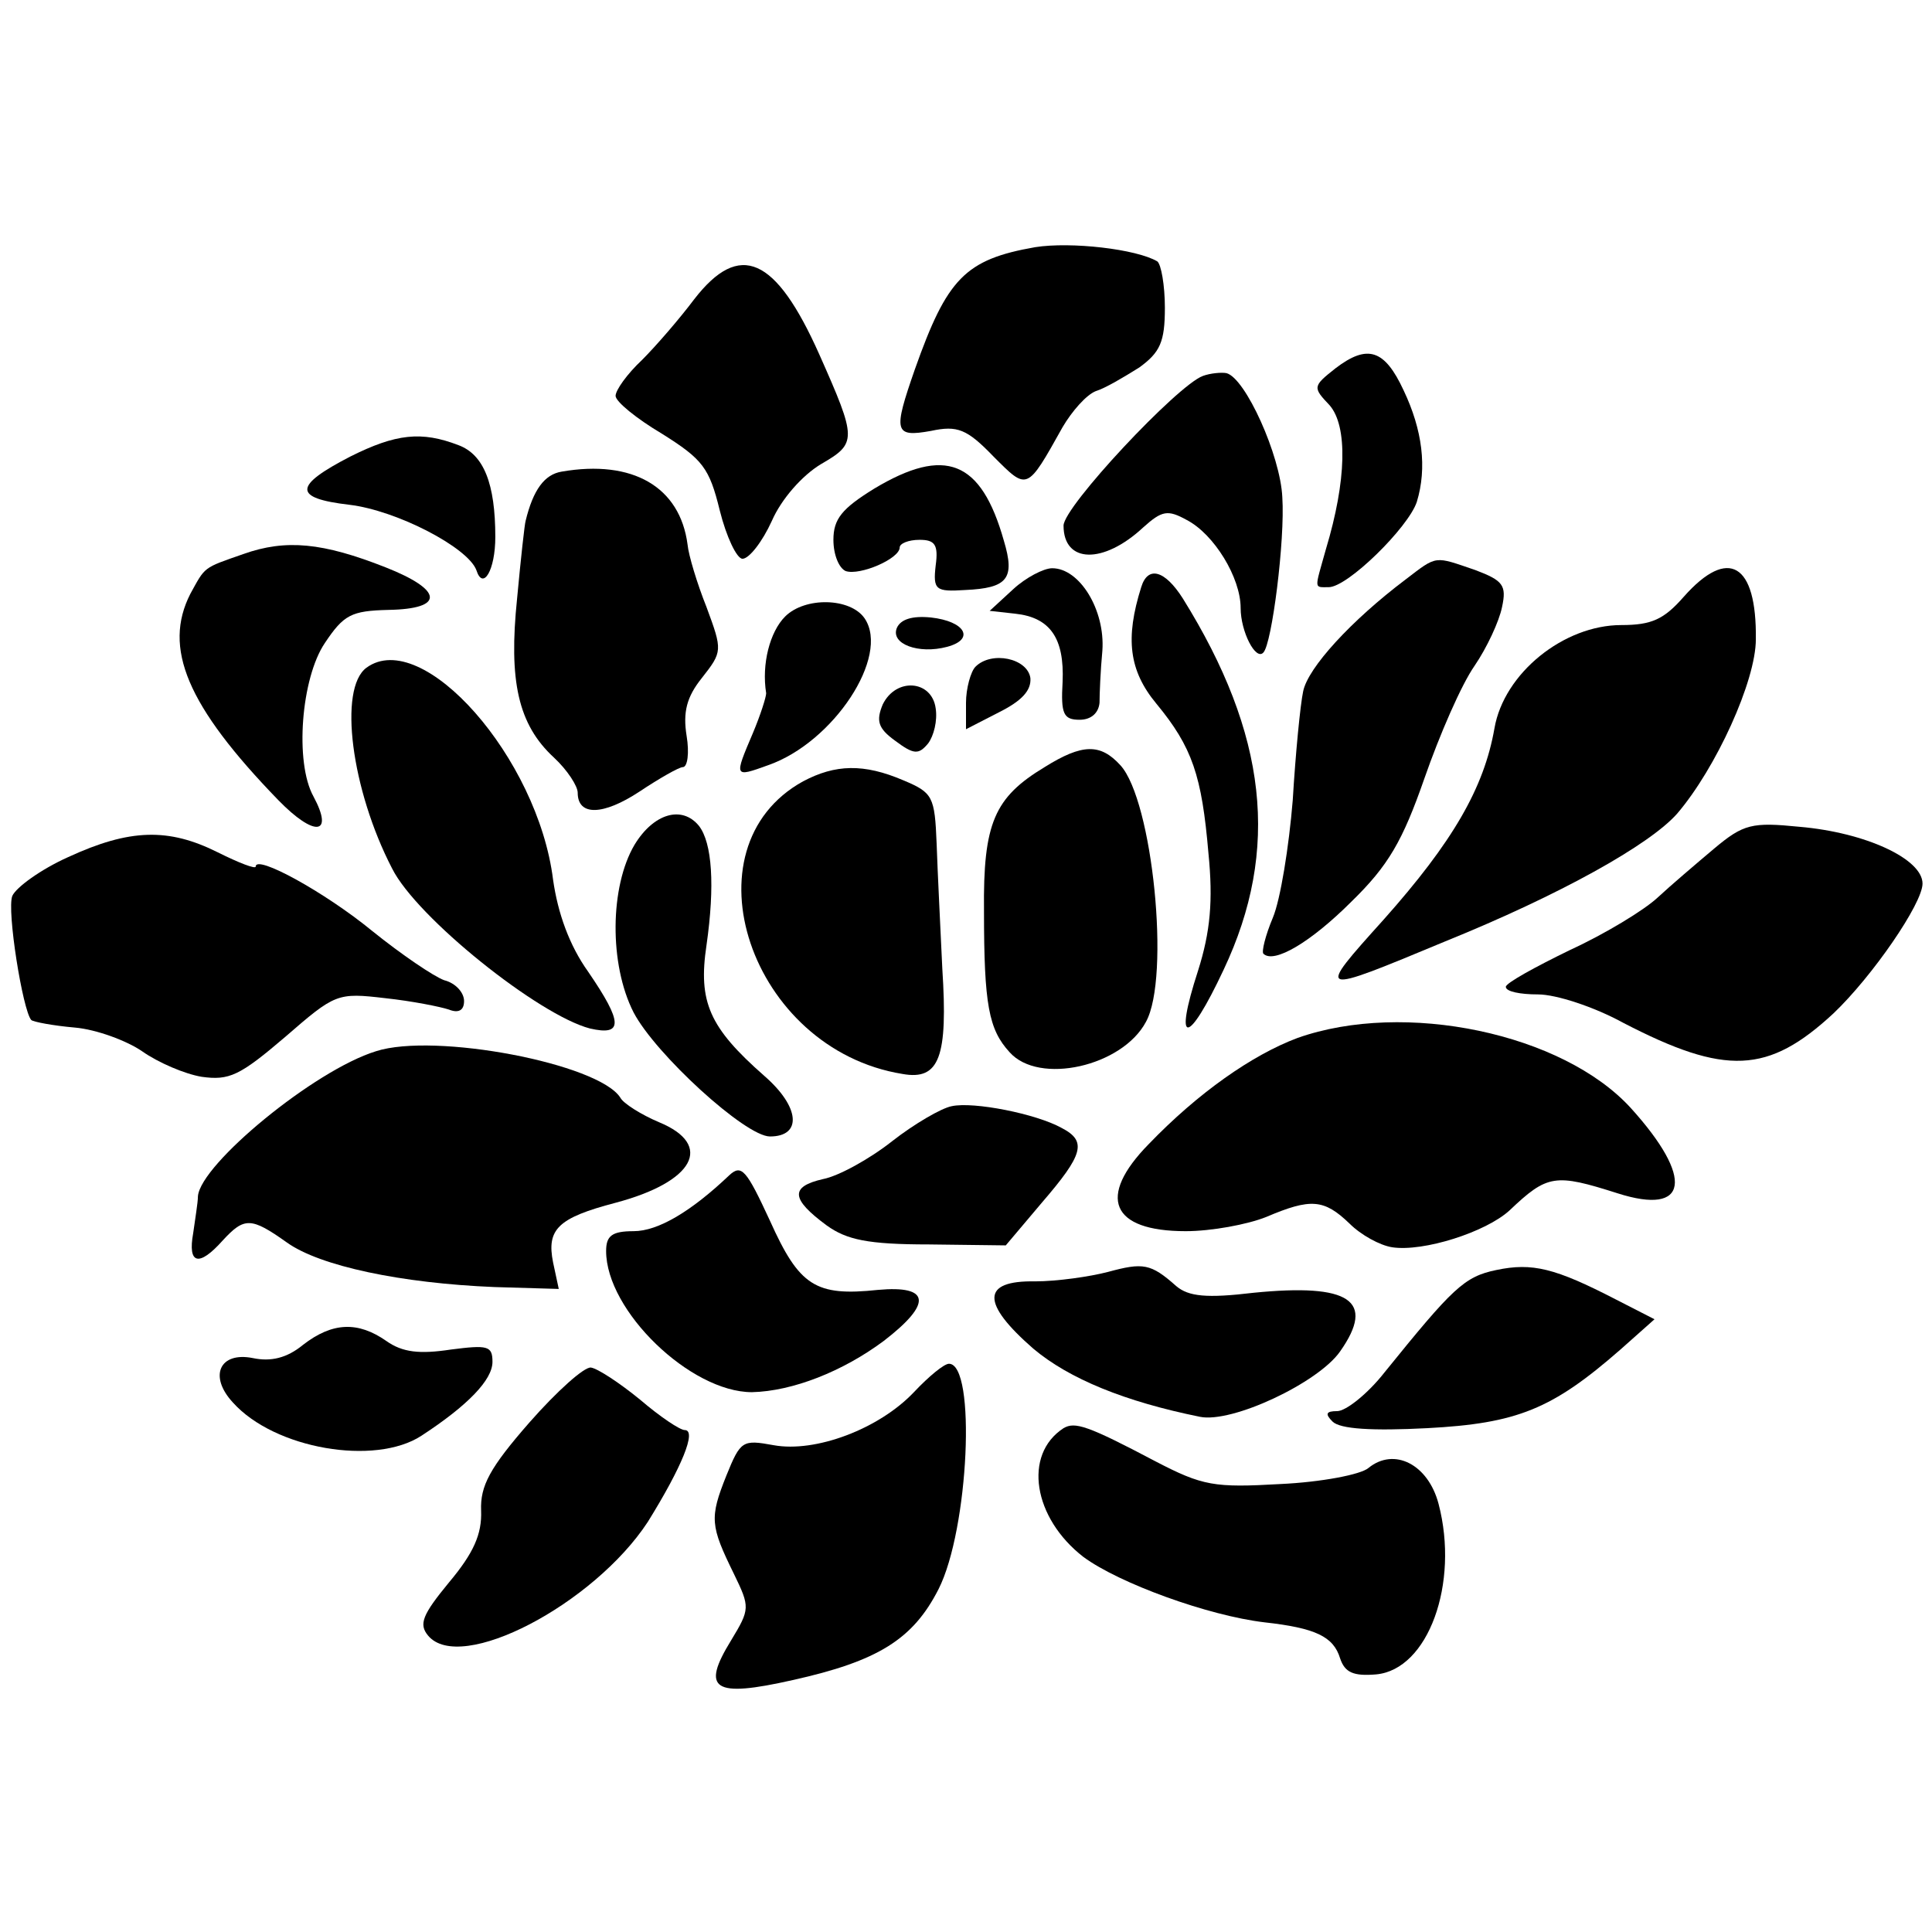
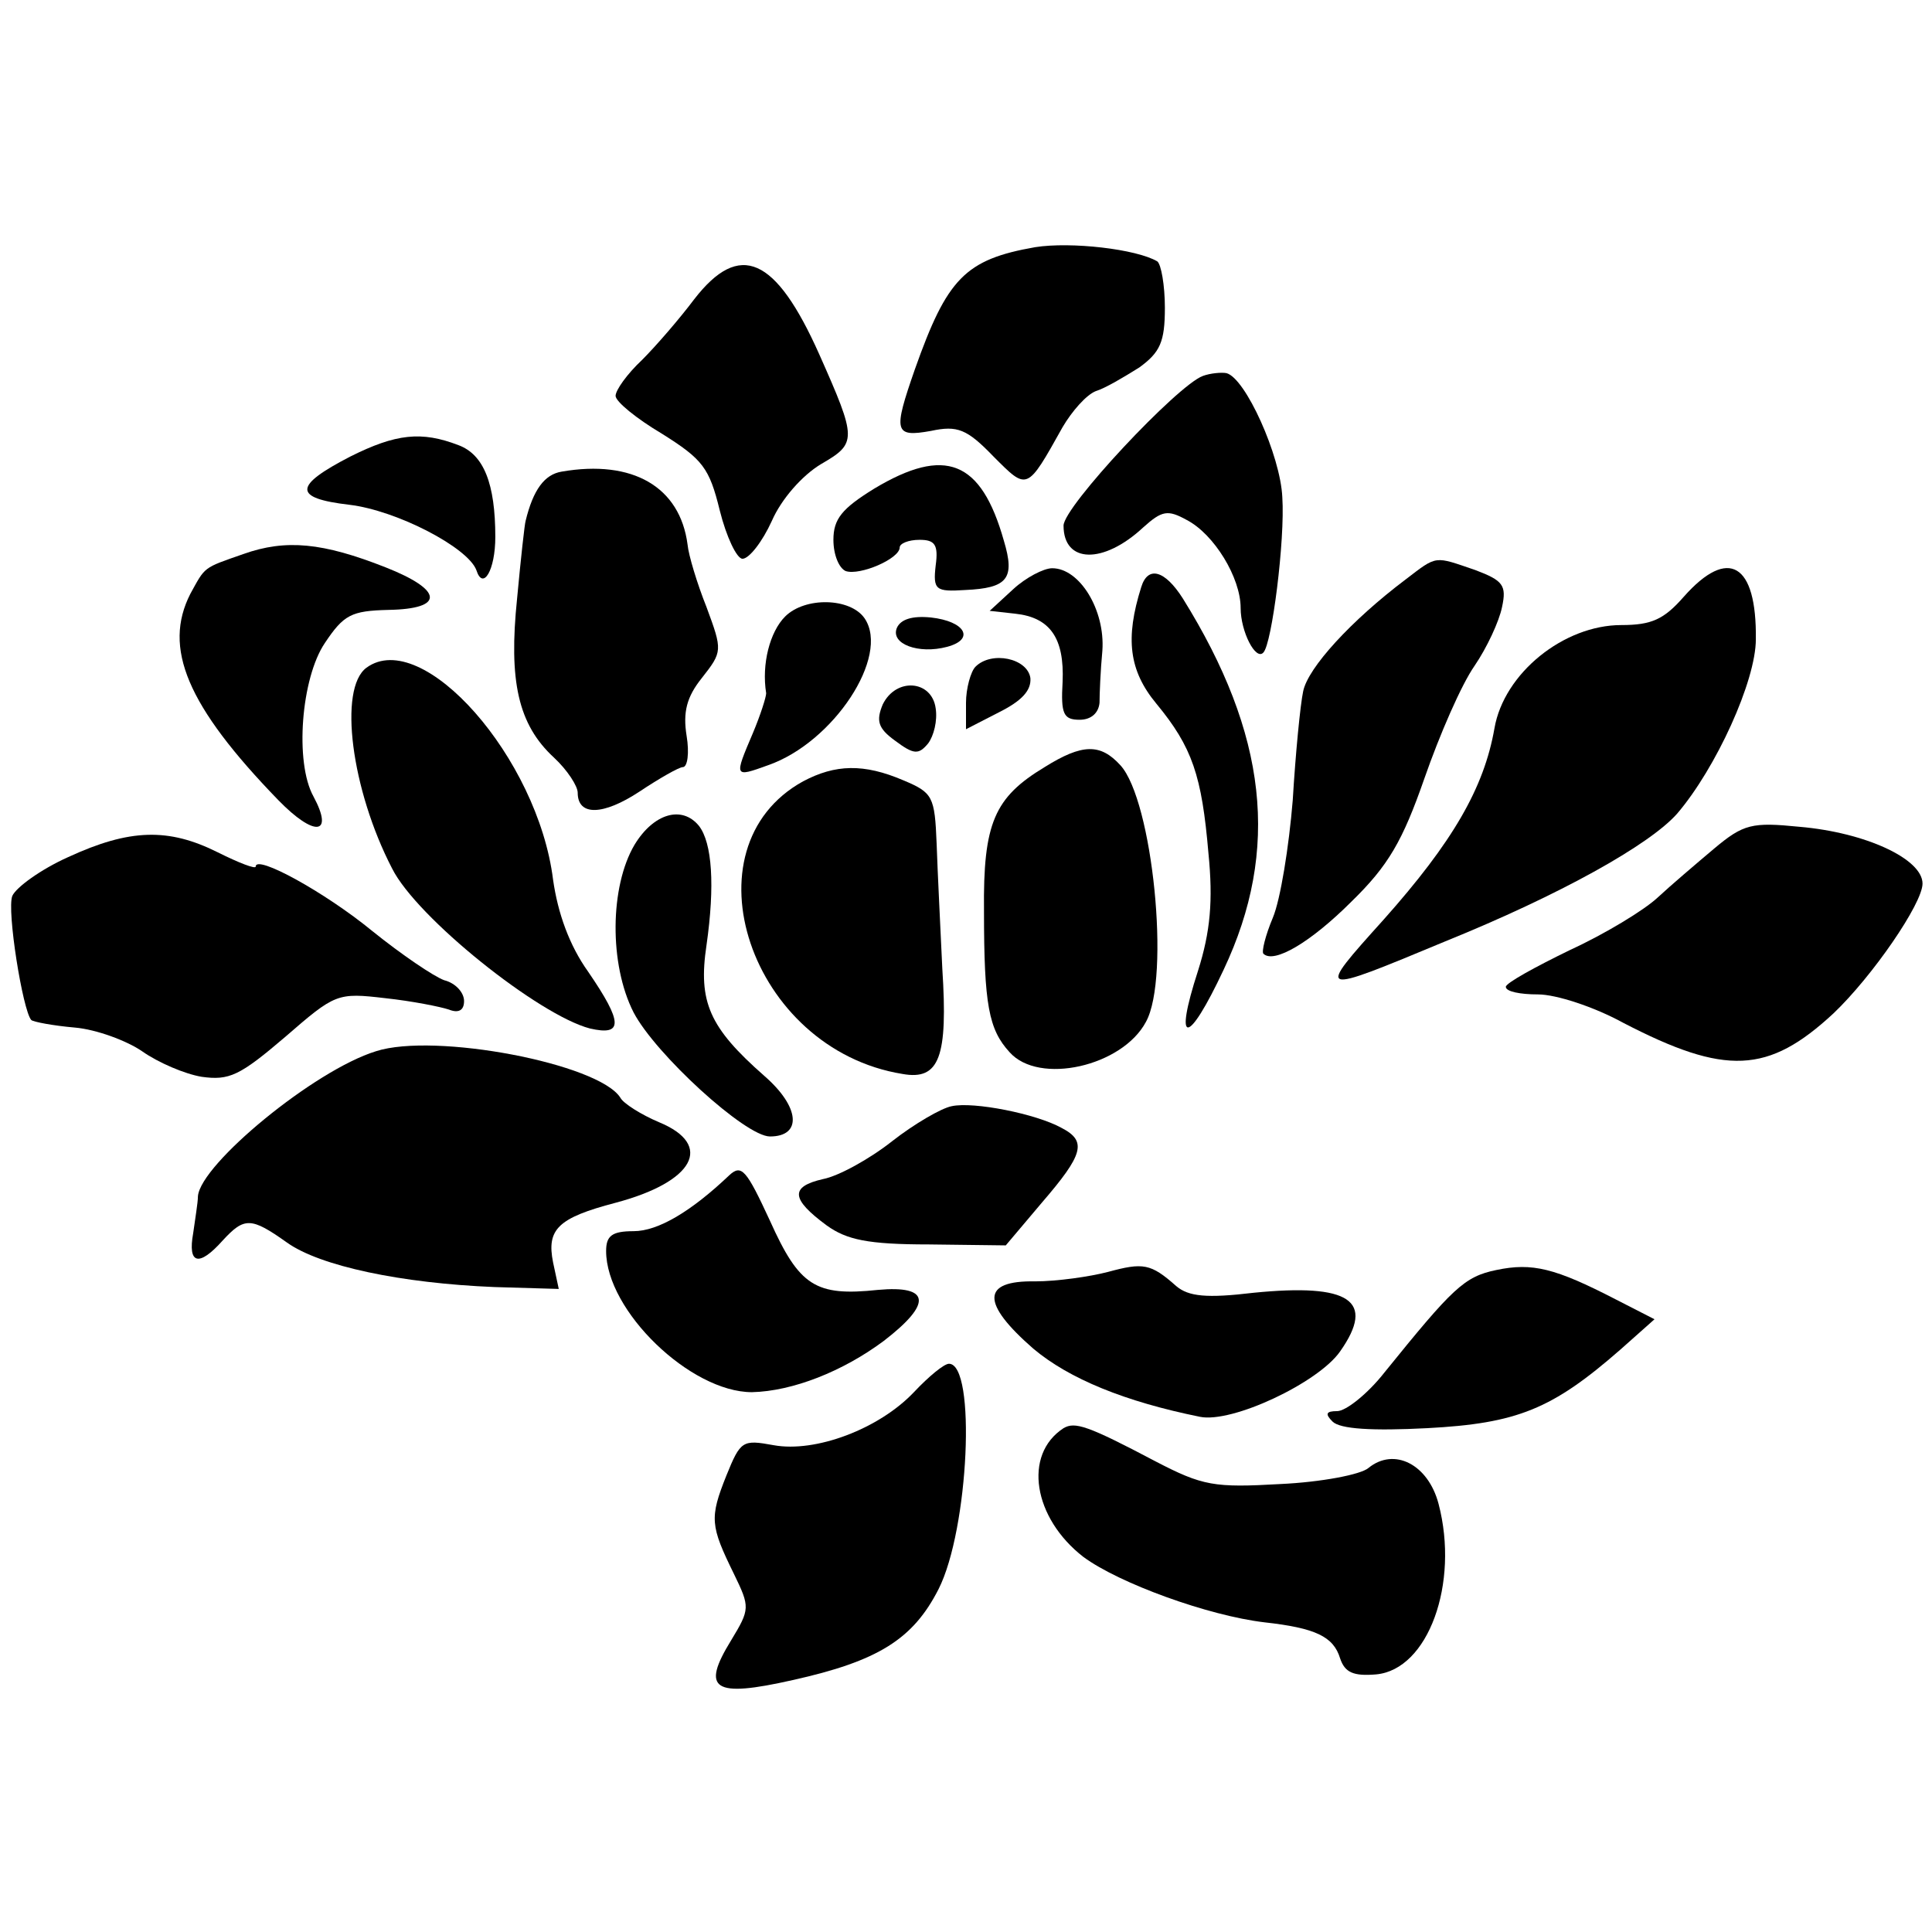
<svg xmlns="http://www.w3.org/2000/svg" version="1.0" width="204pt" height="204pt" viewBox="0 0 204 204" preserveAspectRatio="xMidYMid meet">
  <g transform="translate(0,204) scale(0.1,-0.1)" fill="#000000" stroke="none">
    <path d="M1093 1779 c-74 -13 -93 -33 -127 -129 -23 -66 -22 -72 17 -65 28 6 38 2 66 -27 36 -36 35 -37 73 31 10 17 25 34 35 38 10 3 30 15 46 25 22 16 27 27 27 63 0 24 -4 46 -8 49 -22 13 -91 21 -129 15z" />
    <path d="M733 1724 c-15 -20 -40 -49 -55 -64 -16 -15 -28 -32 -28 -38 0 -6 22 -24 49 -40 43 -27 50 -36 61 -81 7 -28 18 -51 24 -51 7 0 21 18 31 40 10 23 32 48 52 60 38 22 38 26 -2 116 -46 103 -84 120 -132 58z" />
-     <path d="M1410 1651 c-24 -19 -24 -20 -6 -39 19 -22 18 -79 -4 -152 -12 -43 -13 -40 3 -40 20 0 84 63 93 90 11 36 6 76 -14 118 -20 43 -38 49 -72 23z" />
    <path d="M1270 1643 c-27 -10 -147 -138 -147 -158 0 -40 42 -41 84 -2 20 18 26 19 46 8 29 -15 57 -61 57 -93 0 -25 16 -56 24 -47 9 9 23 119 20 164 -2 44 -39 126 -59 131 -5 1 -17 0 -25 -3z" />
    <path d="M370 1558 c-60 -31 -61 -44 -1 -51 50 -6 125 -45 134 -69 7 -22 20 0 20 35 0 56 -12 87 -39 97 -39 15 -66 12 -114 -12z" />
    <path d="M593 1542 c-18 -3 -30 -19 -38 -52 -1 -3 -5 -39 -9 -82 -9 -87 1 -133 39 -168 14 -13 25 -30 25 -37 0 -25 27 -24 65 1 21 14 42 26 46 26 5 0 7 15 4 33 -4 25 0 41 16 61 22 28 22 29 5 75 -10 25 -19 55 -20 66 -8 61 -58 90 -133 77z" />
    <path d="M923 1524 c-34 -21 -43 -32 -43 -54 0 -16 6 -30 13 -33 15 -5 57 13 57 25 0 4 9 8 21 8 16 0 20 -5 17 -27 -3 -26 0 -28 31 -26 45 2 53 12 41 52 -24 85 -62 100 -137 55z" />
    <path d="M257 1455 c-43 -15 -40 -13 -56 -42 -29 -57 -4 -118 93 -218 38 -39 59 -37 37 4 -20 36 -13 125 12 162 20 30 28 34 67 35 60 1 58 21 -3 45 -66 26 -105 30 -150 14z" />
    <path d="M1484 1428 c-57 -43 -103 -93 -108 -118 -3 -14 -8 -65 -11 -115 -4 -49 -13 -105 -21 -124 -8 -19 -12 -36 -10 -38 11 -11 50 12 93 55 39 38 54 64 77 130 16 46 39 99 53 119 13 19 26 47 29 62 5 23 1 28 -28 39 -44 15 -40 16 -74 -10z" />
    <path d="M1070 1418 l-25 -23 27 -3 c37 -4 52 -26 50 -72 -2 -34 1 -40 18 -40 12 0 20 7 21 18 0 9 1 34 3 55 3 43 -24 87 -53 87 -9 0 -28 -10 -41 -22z" />
    <path d="M1205 1420 c-17 -54 -13 -88 16 -123 38 -46 48 -76 55 -158 5 -50 2 -83 -11 -124 -26 -80 -11 -80 27 1 60 127 46 249 -43 392 -19 30 -37 35 -44 12z" />
    <path d="M1778 1410 c-21 -24 -34 -30 -66 -30 -61 0 -124 -51 -134 -109 -11 -63 -44 -120 -117 -202 -72 -80 -72 -80 65 -23 121 49 216 102 245 135 41 48 83 140 83 184 1 80 -29 98 -76 45z" />
    <path d="M829 1389 c-16 -16 -25 -50 -20 -81 0 -4 -6 -23 -14 -42 -20 -47 -20 -47 16 -34 69 24 129 115 102 155 -15 22 -63 23 -84 2z" />
    <path d="M947 1377 c-7 -17 23 -28 53 -20 30 8 19 27 -17 31 -20 2 -32 -2 -36 -11z" />
    <path d="M387 1335 c-30 -22 -16 -129 27 -212 26 -52 155 -155 209 -169 35 -8 35 6 -2 60 -20 28 -32 62 -37 97 -16 129 -138 267 -197 224z" />
    <path d="M1030 1336 c-5 -5 -10 -23 -10 -38 l0 -28 35 18 c24 12 34 23 33 36 -3 21 -41 29 -58 12z" />
    <path d="M932 1296 c-7 -17 -5 -25 13 -38 20 -15 25 -15 35 -3 6 8 10 24 8 37 -4 30 -42 33 -56 4z" />
    <path d="M1103 1230 c-53 -32 -65 -59 -64 -152 0 -99 5 -125 27 -149 31 -35 119 -15 144 32 26 47 7 234 -27 271 -21 23 -40 23 -80 -2z" />
    <path d="M848 1215 c-127 -70 -56 -283 105 -309 39 -7 48 18 42 111 -2 43 -5 102 -6 132 -2 50 -4 54 -35 67 -42 18 -72 17 -106 -1z" />
    <path d="M670 1148 c-26 -44 -27 -126 -1 -177 23 -44 118 -131 144 -131 34 0 32 31 -6 64 -58 51 -70 78 -61 138 9 63 6 108 -8 126 -18 22 -48 13 -68 -20z" />
    <path d="M1810 1144 c-19 -16 -46 -39 -60 -52 -14 -13 -55 -38 -92 -55 -37 -18 -68 -35 -68 -39 0 -5 15 -8 34 -8 19 0 59 -13 90 -30 108 -56 153 -54 222 10 41 39 94 116 94 137 0 26 -60 54 -130 60 -50 5 -59 3 -90 -23z" />
    <path d="M72 1135 c-29 -13 -55 -32 -59 -41 -6 -15 11 -121 20 -131 2 -2 23 -6 46 -8 23 -2 55 -14 71 -25 17 -12 45 -24 63 -27 29 -4 40 1 88 42 53 46 55 47 106 41 28 -3 58 -9 67 -12 10 -4 16 -1 16 9 0 9 -9 19 -21 22 -11 4 -45 27 -76 52 -50 41 -123 81 -123 68 0 -3 -18 4 -40 15 -52 26 -93 25 -158 -5z" />
-     <path d="M1370 944 c-48 -18 -105 -58 -157 -112 -55 -56 -40 -92 39 -92 27 0 65 7 85 15 47 20 61 19 88 -7 12 -12 32 -23 45 -25 33 -5 99 16 124 39 40 38 48 39 114 18 75 -24 81 16 14 90 -72 79 -239 114 -352 74z" />
    <path d="M397 930 c-65 -20 -185 -119 -188 -153 0 -7 -3 -24 -5 -39 -6 -33 6 -36 31 -8 23 25 30 25 68 -2 35 -25 121 -43 219 -47 l68 -2 -6 28 c-7 35 5 47 66 63 83 22 104 61 46 85 -19 8 -38 20 -41 26 -23 36 -196 69 -258 49z" />
    <path d="M1005 872 c-11 -2 -40 -19 -63 -37 -24 -19 -57 -37 -73 -40 -35 -8 -34 -21 4 -49 21 -15 43 -20 108 -20 l81 -1 38 45 c44 51 48 65 21 79 -27 15 -93 28 -116 23z" />
    <path d="M770 799 c-40 -38 -75 -59 -101 -59 -23 0 -29 -5 -29 -21 0 -63 89 -149 154 -149 43 1 96 22 139 54 52 40 49 59 -6 54 -66 -7 -83 4 -114 73 -25 54 -30 60 -43 48z" />
    <path d="M1170 697 c-19 -5 -54 -10 -77 -10 -57 1 -57 -23 -2 -71 38 -32 97 -56 176 -72 34 -7 125 36 148 69 38 54 10 72 -91 62 -50 -6 -69 -4 -82 7 -27 24 -35 25 -72 15z" />
    <path d="M1580 699 c-34 -7 -46 -19 -118 -108 -18 -23 -41 -41 -50 -41 -12 0 -13 -3 -5 -11 8 -8 42 -10 100 -7 95 5 132 20 204 83 l36 32 -41 21 c-64 33 -88 39 -126 31z" />
-     <path d="M320 620 c-17 -14 -34 -18 -53 -14 -35 7 -47 -19 -21 -47 44 -49 150 -67 199 -35 49 32 75 59 75 78 0 17 -5 18 -44 13 -33 -5 -51 -3 -68 9 -30 21 -57 20 -88 -4z" />
-     <path d="M559 538 c-42 -48 -52 -67 -51 -93 1 -25 -8 -45 -34 -76 -28 -34 -32 -44 -22 -56 34 -41 175 33 232 120 36 58 52 97 39 97 -5 0 -26 14 -47 32 -22 18 -45 33 -52 34 -7 1 -36 -25 -65 -58z" />
    <path d="M965 570 c-37 -39 -104 -64 -148 -56 -33 6 -35 5 -50 -32 -18 -45 -17 -53 8 -104 17 -35 17 -37 -3 -70 -32 -52 -19 -61 65 -42 90 20 127 43 154 96 32 63 40 238 11 238 -5 0 -21 -13 -37 -30z" />
    <path d="M1123 532 c-43 -28 -32 -95 21 -136 38 -28 132 -62 191 -69 54 -6 73 -15 80 -38 5 -15 14 -19 38 -17 55 5 88 96 66 180 -11 42 -47 60 -74 38 -8 -7 -50 -15 -93 -17 -70 -4 -82 -2 -132 24 -72 38 -85 42 -97 35z" />
  </g>
</svg>